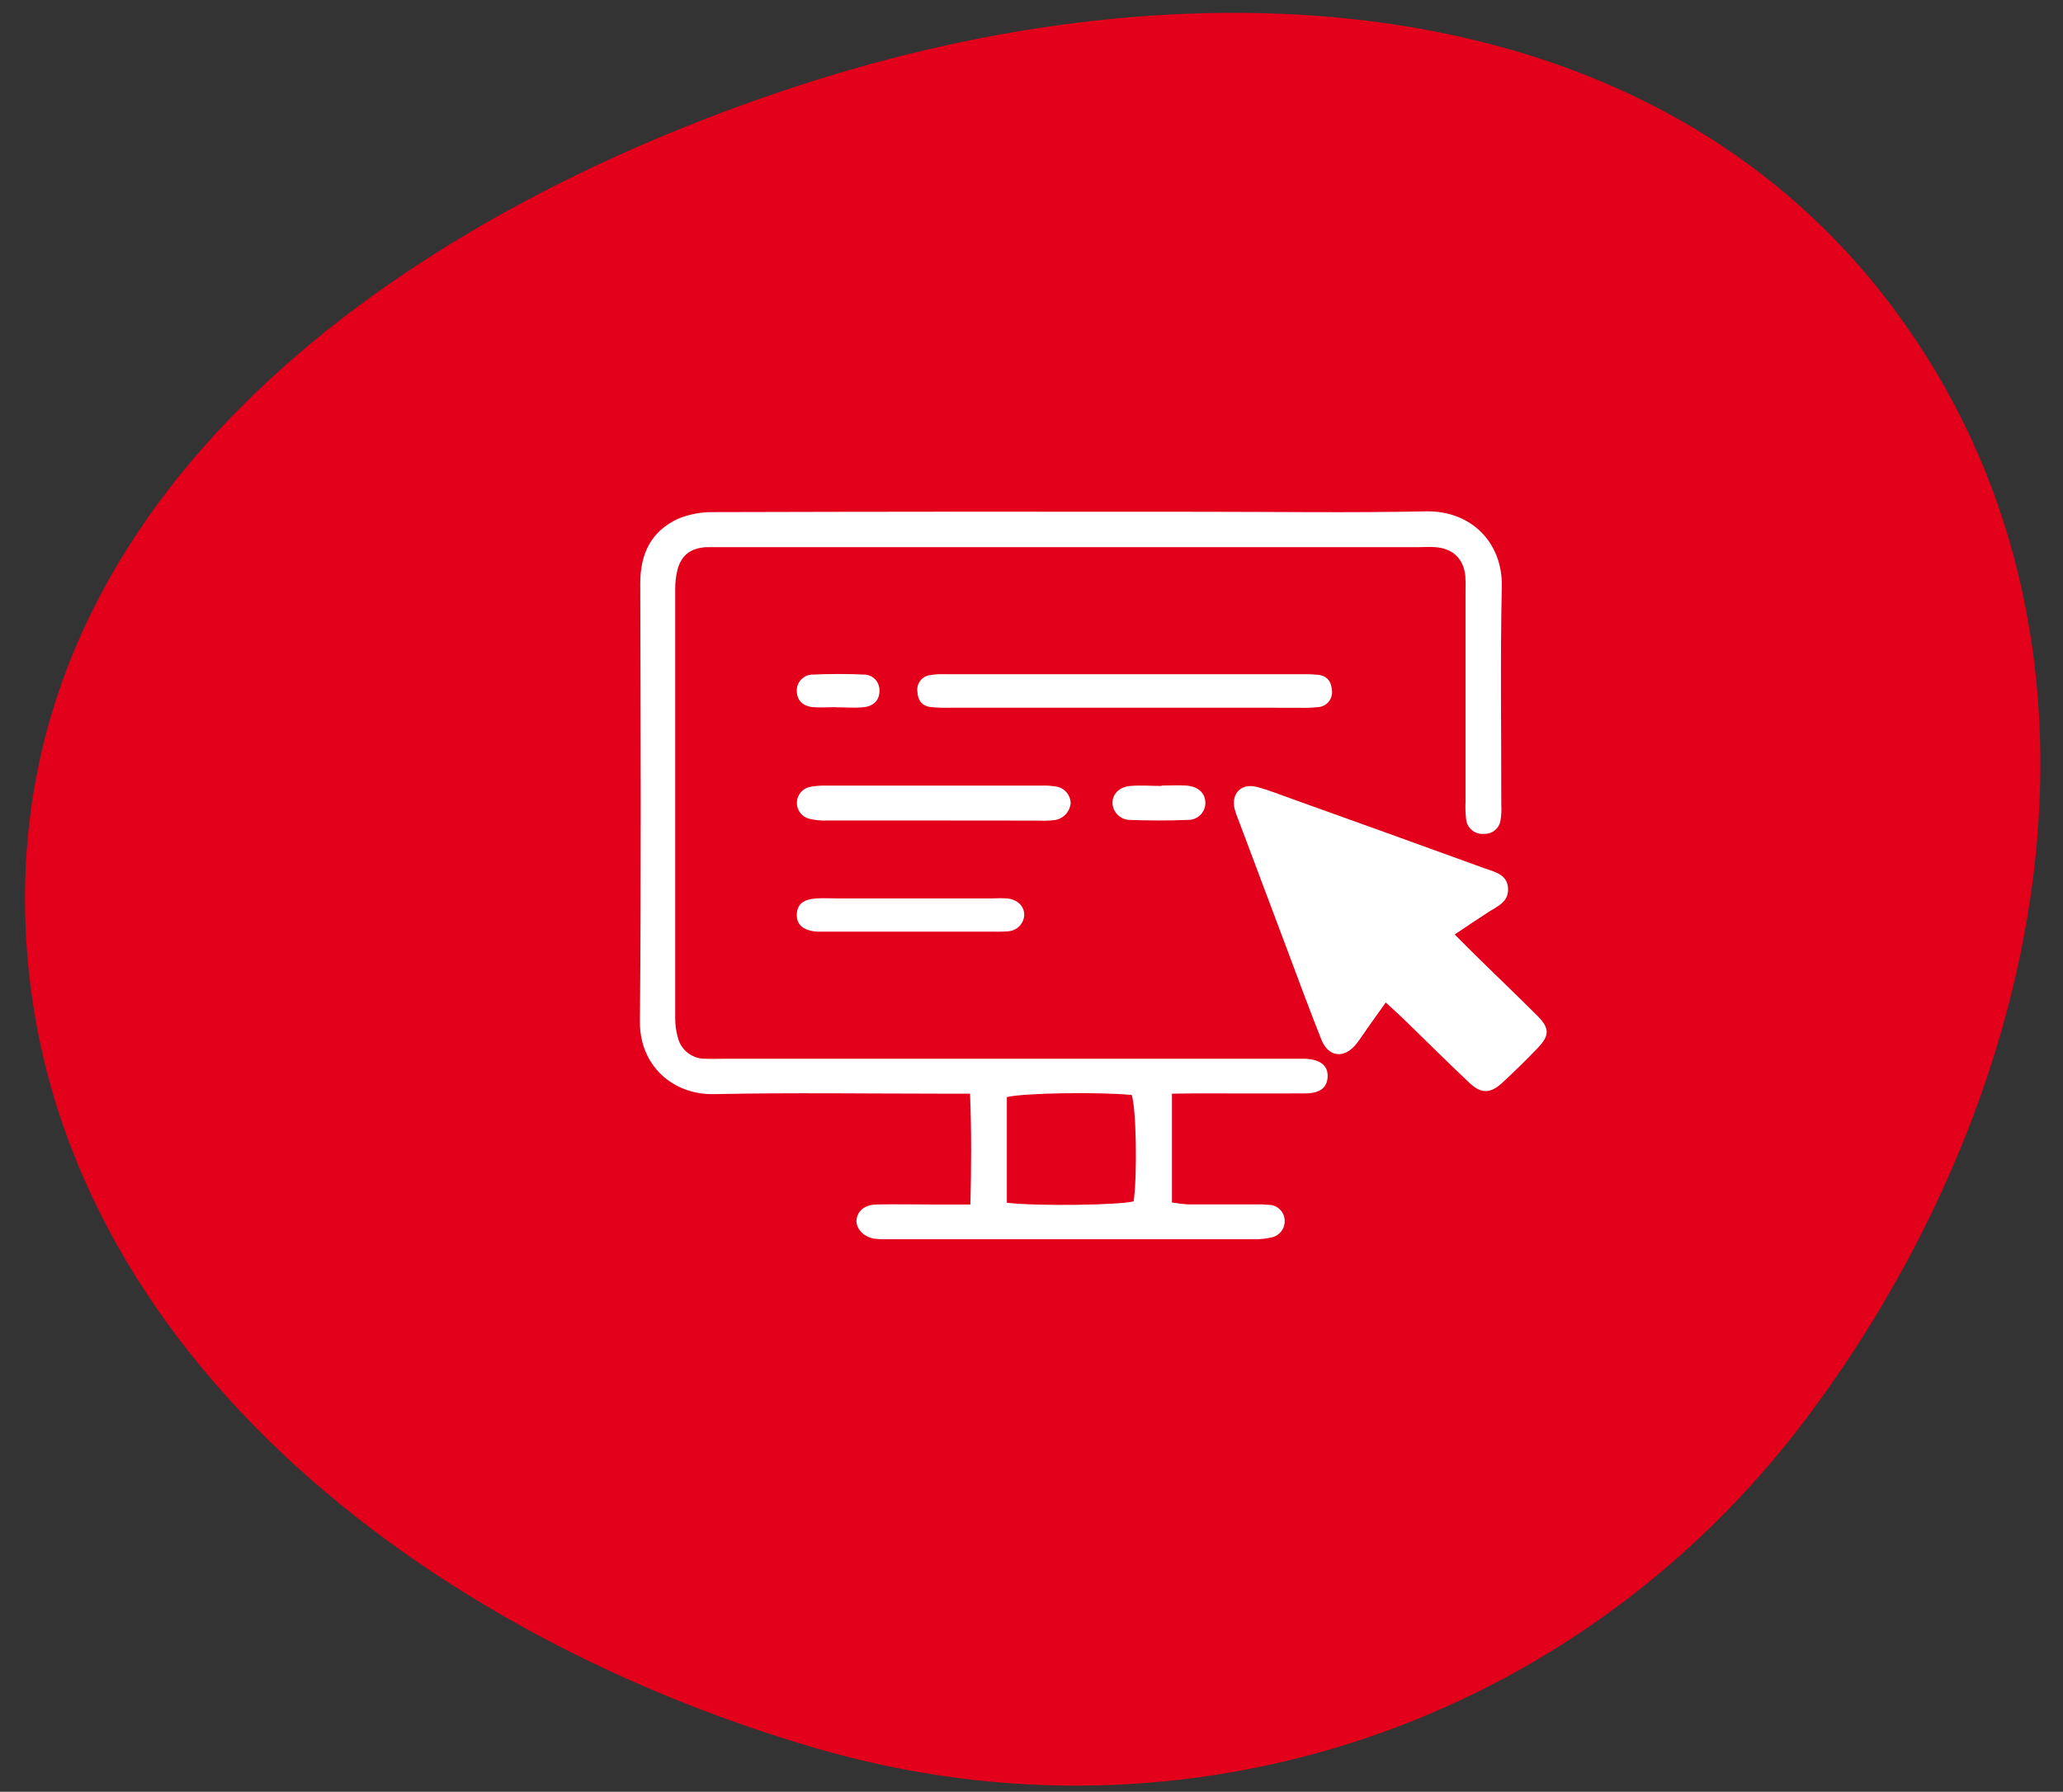
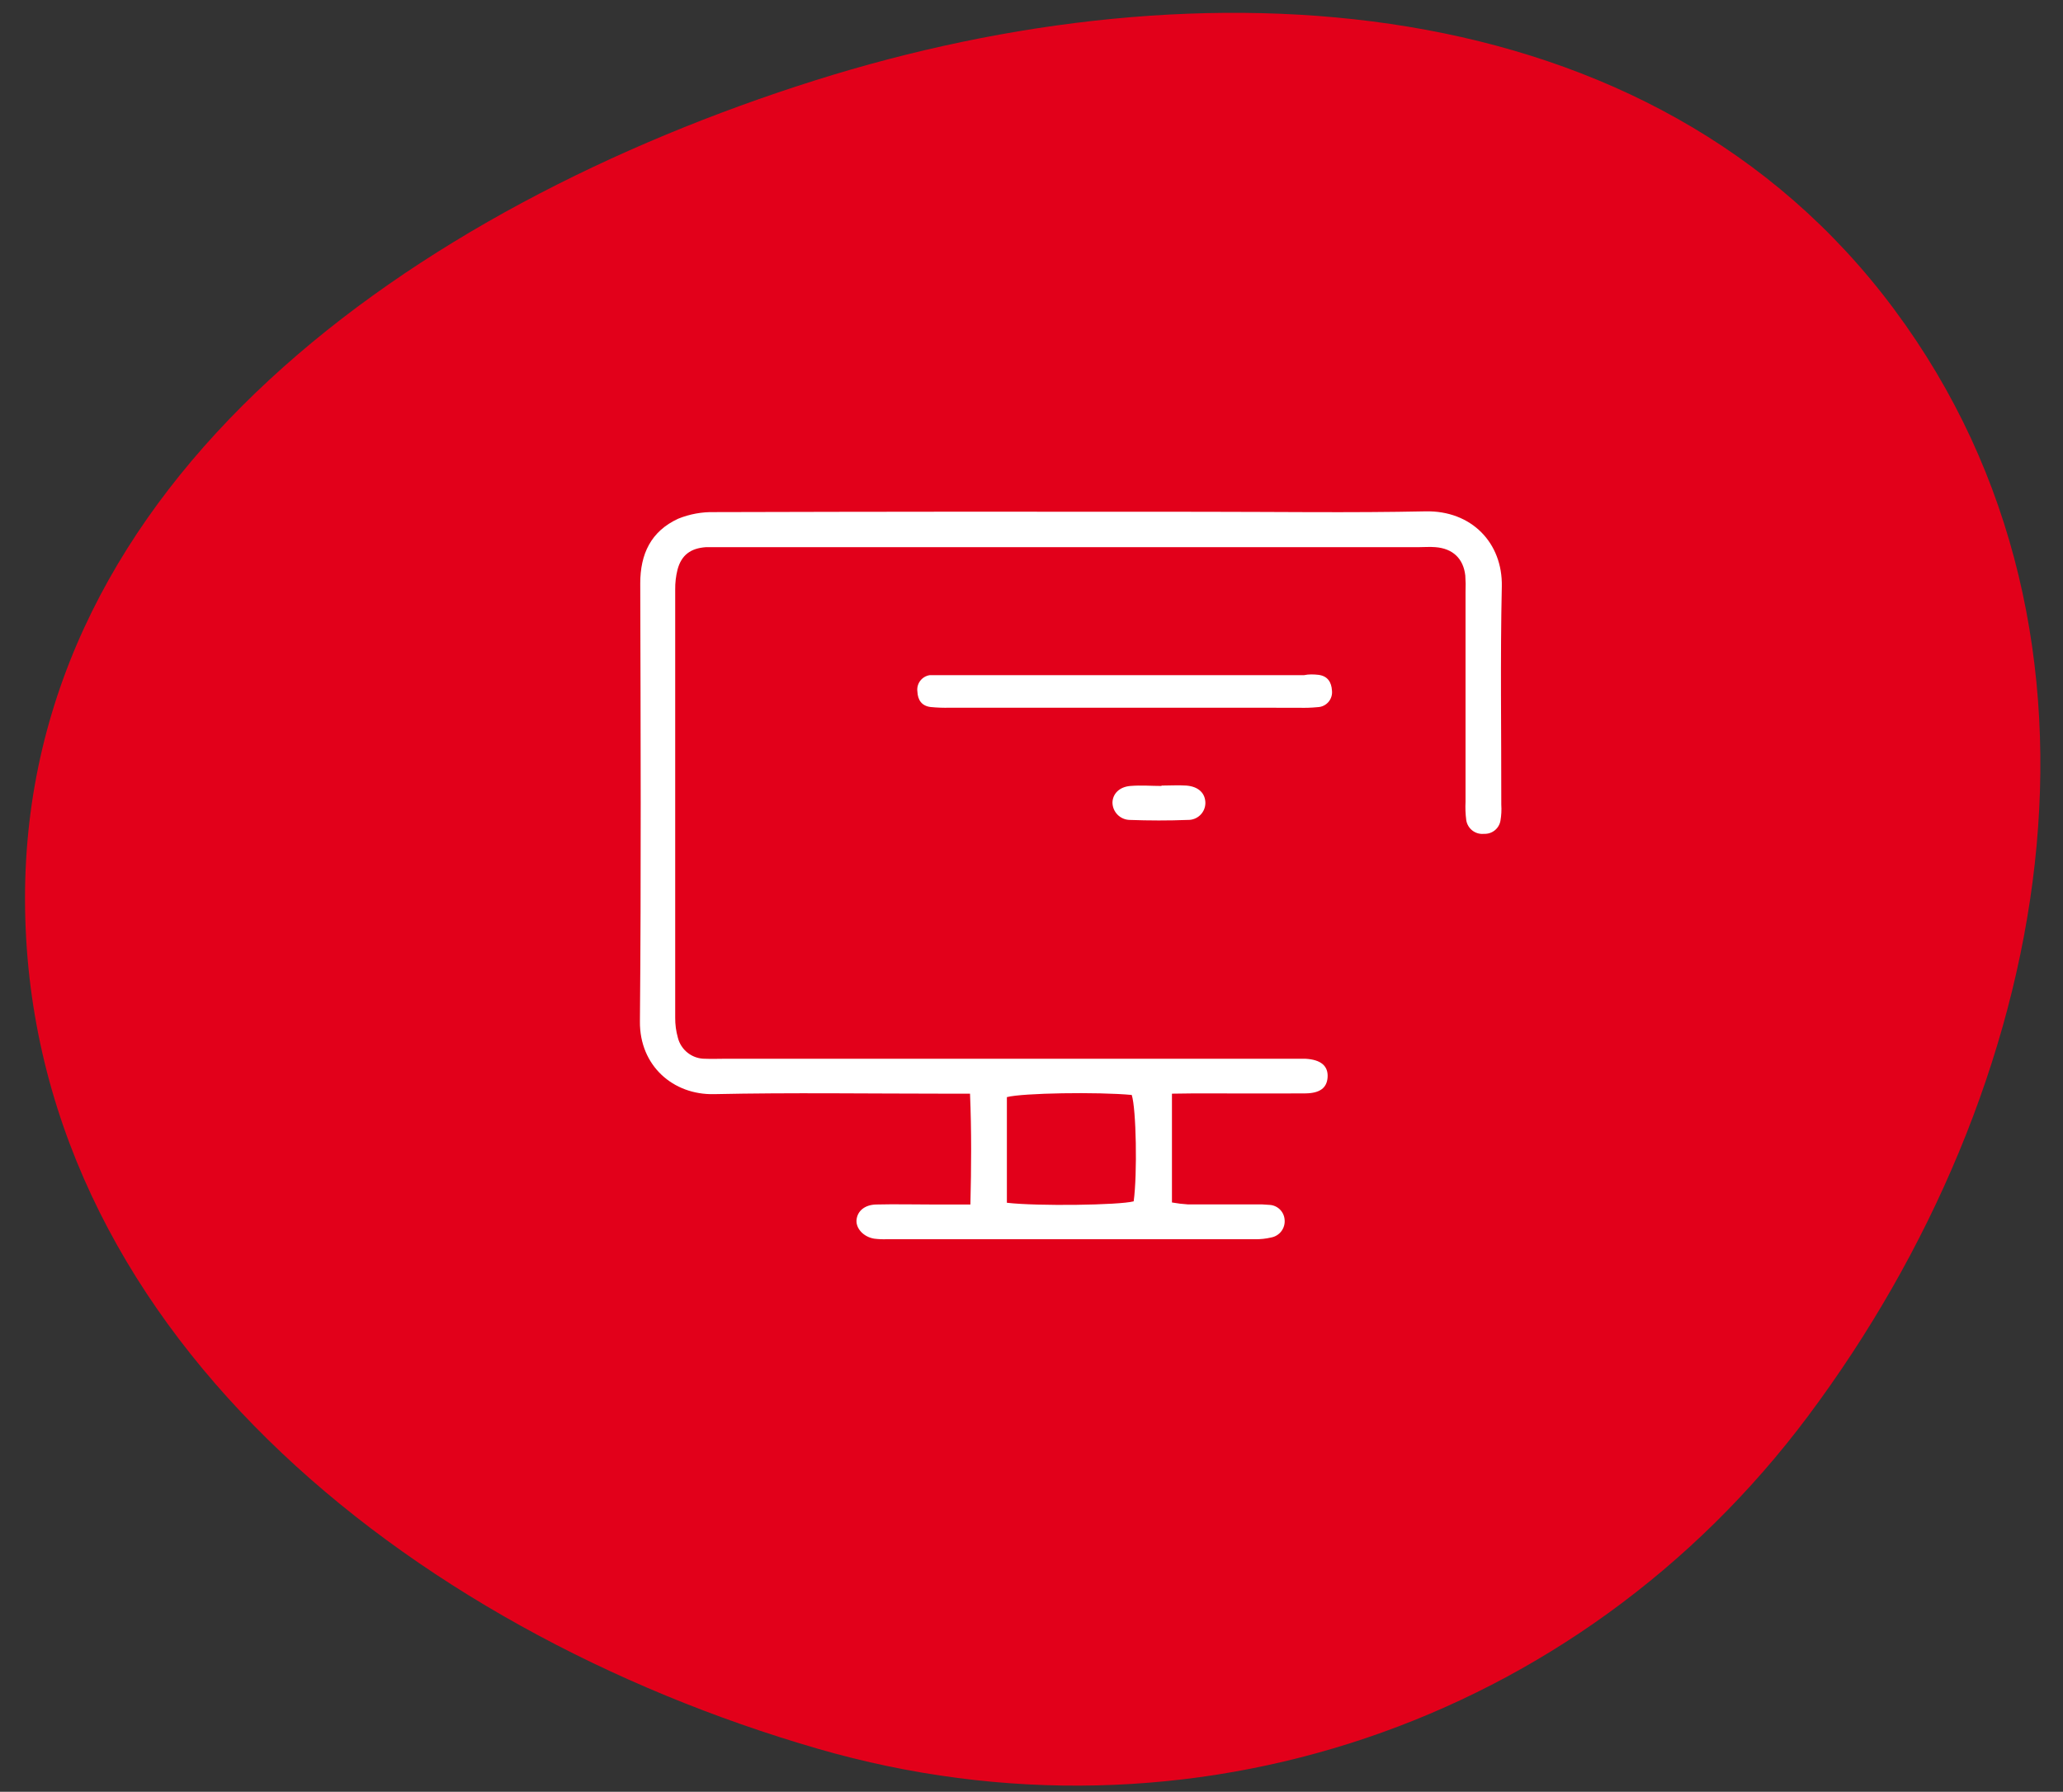
<svg xmlns="http://www.w3.org/2000/svg" width="198" height="172" viewBox="0 0 198 172" fill="none">
  <rect x="0" y="0" width="198" height="172" fill="#333333" stroke="none" />
  <g clip-path="url(#clip0_1_2233)">
    <path fill-rule="evenodd" clip-rule="evenodd" d="M173.538 135.927C151.472 165.45 114.134 178.197 78.504 167.874C39.048 156.442 2.477 127.261 2.401 86.344C2.325 46.003 39.733 19.875 78.205 7.724C115.286 -3.988 158.493 -1.644 181.79 29.686C205.332 61.345 197.003 104.533 173.538 135.927Z" fill="#E2001A" />
    <path d="M112.48 104.987V115.431C112.991 115.522 113.507 115.585 114.026 115.617C116.162 115.617 118.304 115.617 120.445 115.617C120.914 115.603 121.383 115.618 121.85 115.663C122.218 115.683 122.567 115.836 122.832 116.093C123.097 116.35 123.26 116.694 123.291 117.061C123.335 117.458 123.228 117.857 122.99 118.178C122.752 118.499 122.402 118.718 122.009 118.791C121.491 118.914 120.959 118.97 120.427 118.959C108.652 118.959 96.878 118.959 85.103 118.959C84.701 118.973 84.298 118.955 83.898 118.905C82.853 118.732 82.103 117.888 82.212 117.052C82.321 116.217 83.025 115.654 84.08 115.626C85.899 115.581 87.717 115.626 89.499 115.626H93.136C93.222 112.048 93.25 108.642 93.1 104.987H90.799C83.376 104.987 75.942 104.873 68.523 105.032C64.609 105.118 61.381 102.307 61.417 98.062C61.54 84.043 61.486 70.021 61.449 55.998C61.449 53.183 62.472 51.003 65.086 49.795C66.192 49.346 67.379 49.13 68.573 49.16C84.163 49.117 99.754 49.107 115.344 49.128C122.5 49.128 129.665 49.237 136.82 49.087C141.23 48.996 144.23 52.116 144.139 56.303C143.985 63.278 144.099 70.257 144.089 77.237C144.124 77.756 144.097 78.277 144.008 78.79C143.943 79.153 143.748 79.481 143.46 79.711C143.171 79.942 142.808 80.06 142.439 80.043C142.038 80.087 141.635 79.974 141.315 79.728C140.996 79.481 140.784 79.121 140.725 78.722C140.65 78.139 140.627 77.551 140.657 76.964V56.811C140.679 56.29 140.672 55.769 140.634 55.249C140.453 53.619 139.434 52.652 137.766 52.525C137.234 52.479 136.697 52.525 136.161 52.525H69.16C68.705 52.525 68.223 52.525 67.755 52.525C66.277 52.629 65.4 53.287 65.027 54.677C64.869 55.306 64.794 55.953 64.804 56.602C64.804 70.298 64.804 83.994 64.804 97.689C64.797 98.338 64.883 98.985 65.059 99.61C65.206 100.195 65.546 100.714 66.024 101.081C66.503 101.449 67.092 101.644 67.696 101.635C68.296 101.663 68.9 101.635 69.514 101.635H123.086C123.823 101.635 124.559 101.635 125.291 101.635C126.778 101.717 127.487 102.326 127.419 103.411C127.355 104.419 126.691 104.946 125.296 104.959C121.75 104.982 118.204 104.959 114.658 104.959L112.48 104.987ZM96.637 115.458C99.583 115.803 107.429 115.69 108.807 115.322C109.166 112.706 109.052 106.422 108.62 105.109C105.361 104.805 98.119 104.919 96.637 105.318V115.458Z" fill="white" />
-     <path d="M107.811 67.937H91.154C90.547 67.953 89.939 67.931 89.335 67.873C88.467 67.773 88.085 67.206 88.049 66.393C87.998 66.027 88.093 65.656 88.315 65.36C88.536 65.064 88.865 64.868 89.231 64.812C89.76 64.727 90.296 64.697 90.831 64.722H125.15C125.617 64.712 126.085 64.731 126.55 64.781C127.432 64.899 127.787 65.489 127.837 66.284C127.86 66.48 127.843 66.678 127.785 66.867C127.728 67.056 127.633 67.231 127.505 67.381C127.376 67.531 127.219 67.653 127.041 67.739C126.864 67.826 126.67 67.874 126.473 67.882C125.869 67.941 125.261 67.961 124.654 67.941L107.811 67.937Z" fill="white" />
-     <path d="M89.621 78.763C86.212 78.763 82.802 78.763 79.392 78.763C78.796 78.789 78.199 78.729 77.619 78.585C77.285 78.49 76.993 78.286 76.787 78.006C76.581 77.727 76.474 77.387 76.481 77.04C76.489 76.693 76.612 76.359 76.83 76.089C77.048 75.819 77.35 75.628 77.688 75.547C78.21 75.445 78.742 75.4 79.274 75.416C86.163 75.416 93.047 75.416 99.927 75.416C100.394 75.397 100.862 75.425 101.323 75.498C101.718 75.55 102.082 75.743 102.346 76.042C102.609 76.341 102.757 76.725 102.76 77.123C102.717 77.518 102.547 77.888 102.274 78.176C102.002 78.465 101.642 78.656 101.25 78.722C100.719 78.782 100.184 78.798 99.65 78.772L89.621 78.763Z" fill="white" />
-     <path d="M87.308 89.434H79.688C79.288 89.434 78.888 89.434 78.488 89.434C77.124 89.357 76.442 88.785 76.474 87.781C76.506 86.777 77.129 86.314 78.402 86.242C79.07 86.201 79.738 86.242 80.411 86.242H95.263C95.731 86.214 96.2 86.214 96.668 86.242C97.705 86.364 98.337 87.023 98.3 87.881C98.271 88.279 98.097 88.653 97.812 88.932C97.527 89.211 97.149 89.377 96.75 89.398C96.283 89.439 95.814 89.451 95.345 89.434H87.308Z" fill="white" />
+     <path d="M107.811 67.937H91.154C90.547 67.953 89.939 67.931 89.335 67.873C88.467 67.773 88.085 67.206 88.049 66.393C87.998 66.027 88.093 65.656 88.315 65.36C88.536 65.064 88.865 64.868 89.231 64.812H125.15C125.617 64.712 126.085 64.731 126.55 64.781C127.432 64.899 127.787 65.489 127.837 66.284C127.86 66.48 127.843 66.678 127.785 66.867C127.728 67.056 127.633 67.231 127.505 67.381C127.376 67.531 127.219 67.653 127.041 67.739C126.864 67.826 126.67 67.874 126.473 67.882C125.869 67.941 125.261 67.961 124.654 67.941L107.811 67.937Z" fill="white" />
    <path d="M111.471 75.411C112.271 75.411 113.075 75.357 113.871 75.411C115.048 75.507 115.689 76.161 115.689 77.101C115.685 77.317 115.638 77.53 115.552 77.728C115.465 77.926 115.339 78.105 115.183 78.254C115.027 78.403 114.842 78.52 114.641 78.598C114.439 78.676 114.224 78.714 114.007 78.708C112.143 78.781 110.27 78.776 108.407 78.708C107.971 78.694 107.558 78.513 107.254 78.203C106.949 77.892 106.776 77.477 106.77 77.042C106.793 76.197 107.434 75.534 108.488 75.448C109.543 75.362 110.489 75.448 111.489 75.448L111.471 75.411Z" fill="white" />
-     <path d="M80.211 67.882C79.475 67.882 78.733 67.941 78.006 67.882C77.024 67.778 76.506 67.214 76.474 66.379C76.461 66.164 76.493 65.949 76.569 65.747C76.645 65.546 76.762 65.362 76.914 65.209C77.065 65.055 77.247 64.936 77.448 64.857C77.648 64.779 77.863 64.743 78.079 64.753C79.679 64.681 81.288 64.681 82.889 64.753C83.088 64.75 83.287 64.786 83.472 64.86C83.657 64.935 83.826 65.046 83.967 65.186C84.109 65.327 84.221 65.494 84.296 65.679C84.372 65.864 84.409 66.061 84.407 66.261C84.439 67.169 83.884 67.809 82.816 67.896C81.952 67.968 81.079 67.896 80.211 67.896V67.882Z" fill="white" />
-     <path d="M147.498 97.454C145.625 95.592 143.72 93.766 141.834 91.918C141.138 91.242 140.47 90.556 139.615 89.707C140.829 88.898 141.847 88.199 142.888 87.532C143.798 86.96 144.834 86.542 144.734 85.229C144.634 83.917 143.443 83.699 142.461 83.345C136.269 81.096 130.071 78.861 123.867 76.642C122.803 76.261 121.749 75.838 120.658 75.548C119.166 75.153 118.166 76.125 118.48 77.6C118.58 77.979 118.708 78.349 118.862 78.708L123.408 90.81C124.535 93.803 125.631 96.809 126.813 99.779C127.495 101.495 128.995 101.659 130.159 100.233C130.527 99.779 130.836 99.27 131.182 98.789C131.768 97.962 132.364 97.136 133 96.232C133.678 96.859 134.169 97.295 134.642 97.749C136.769 99.82 138.874 101.913 141.034 103.952C142.147 105.005 143.043 104.992 144.17 103.952C145.298 102.912 146.471 101.772 147.562 100.628C148.767 99.375 148.739 98.689 147.498 97.454Z" fill="white" />
  </g>
  <defs>
    <clipPath id="clip0_1_2233">
      <rect width="198" height="172" fill="white" />
    </clipPath>
  </defs>
</svg>